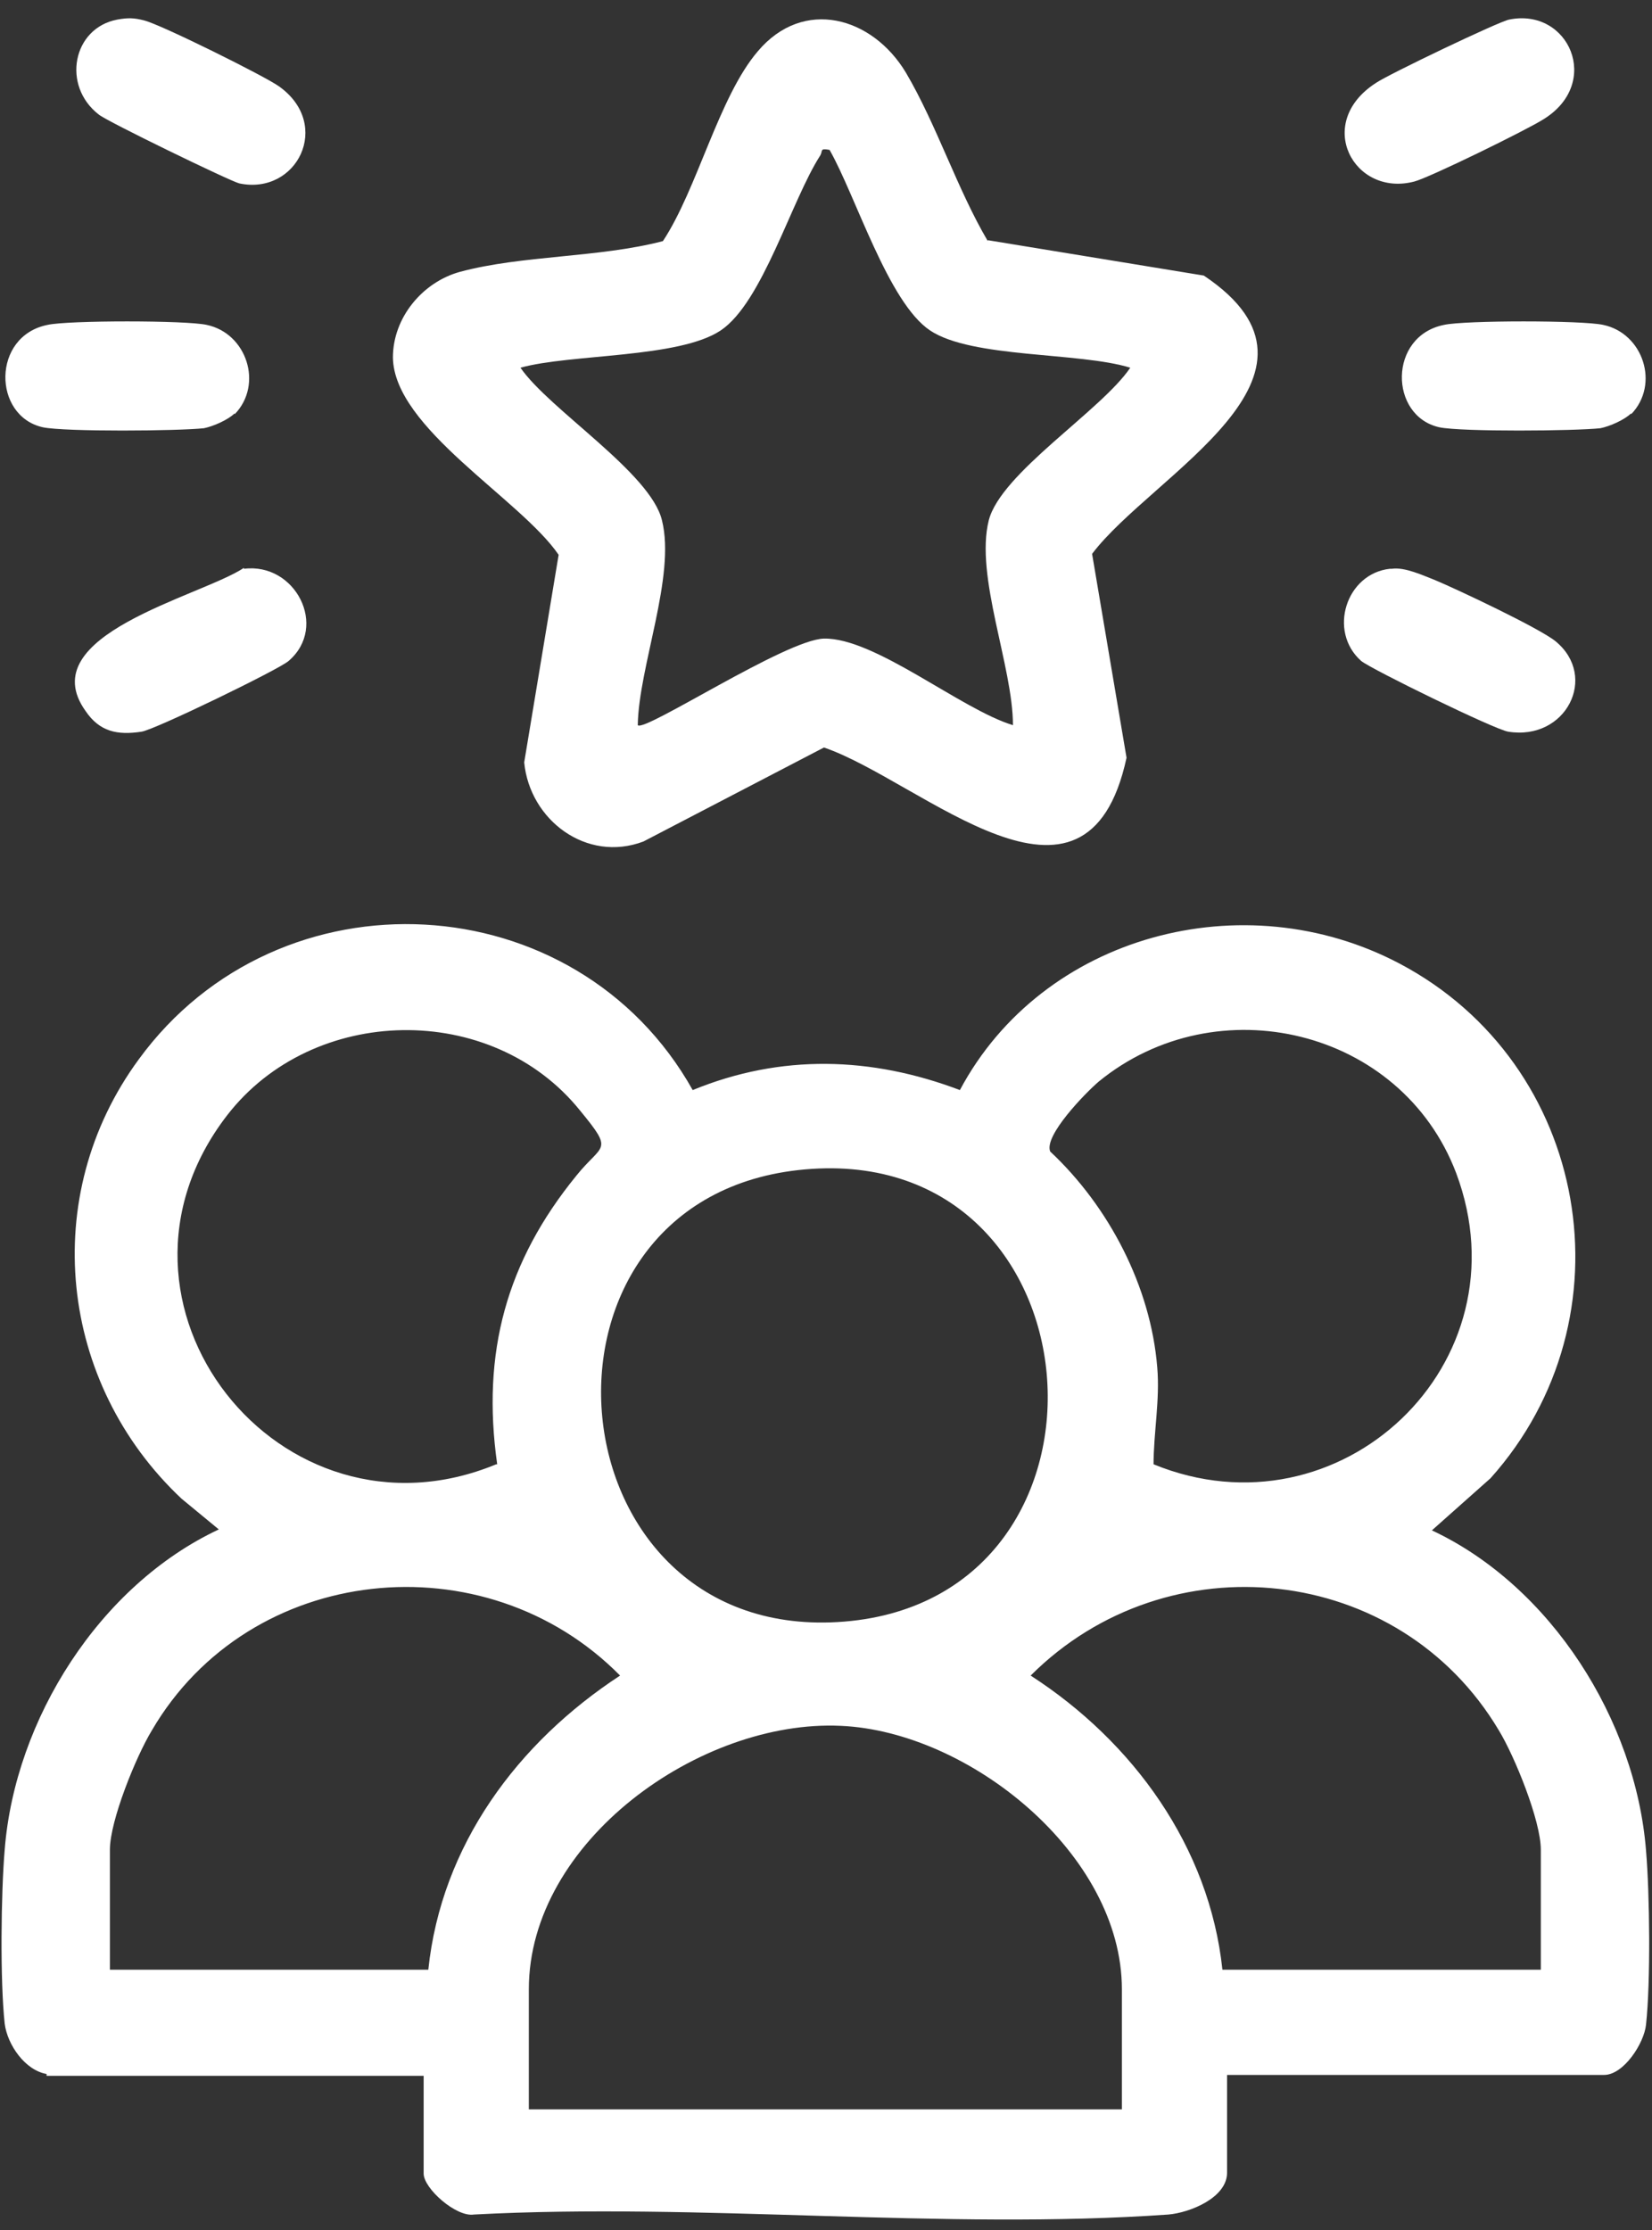
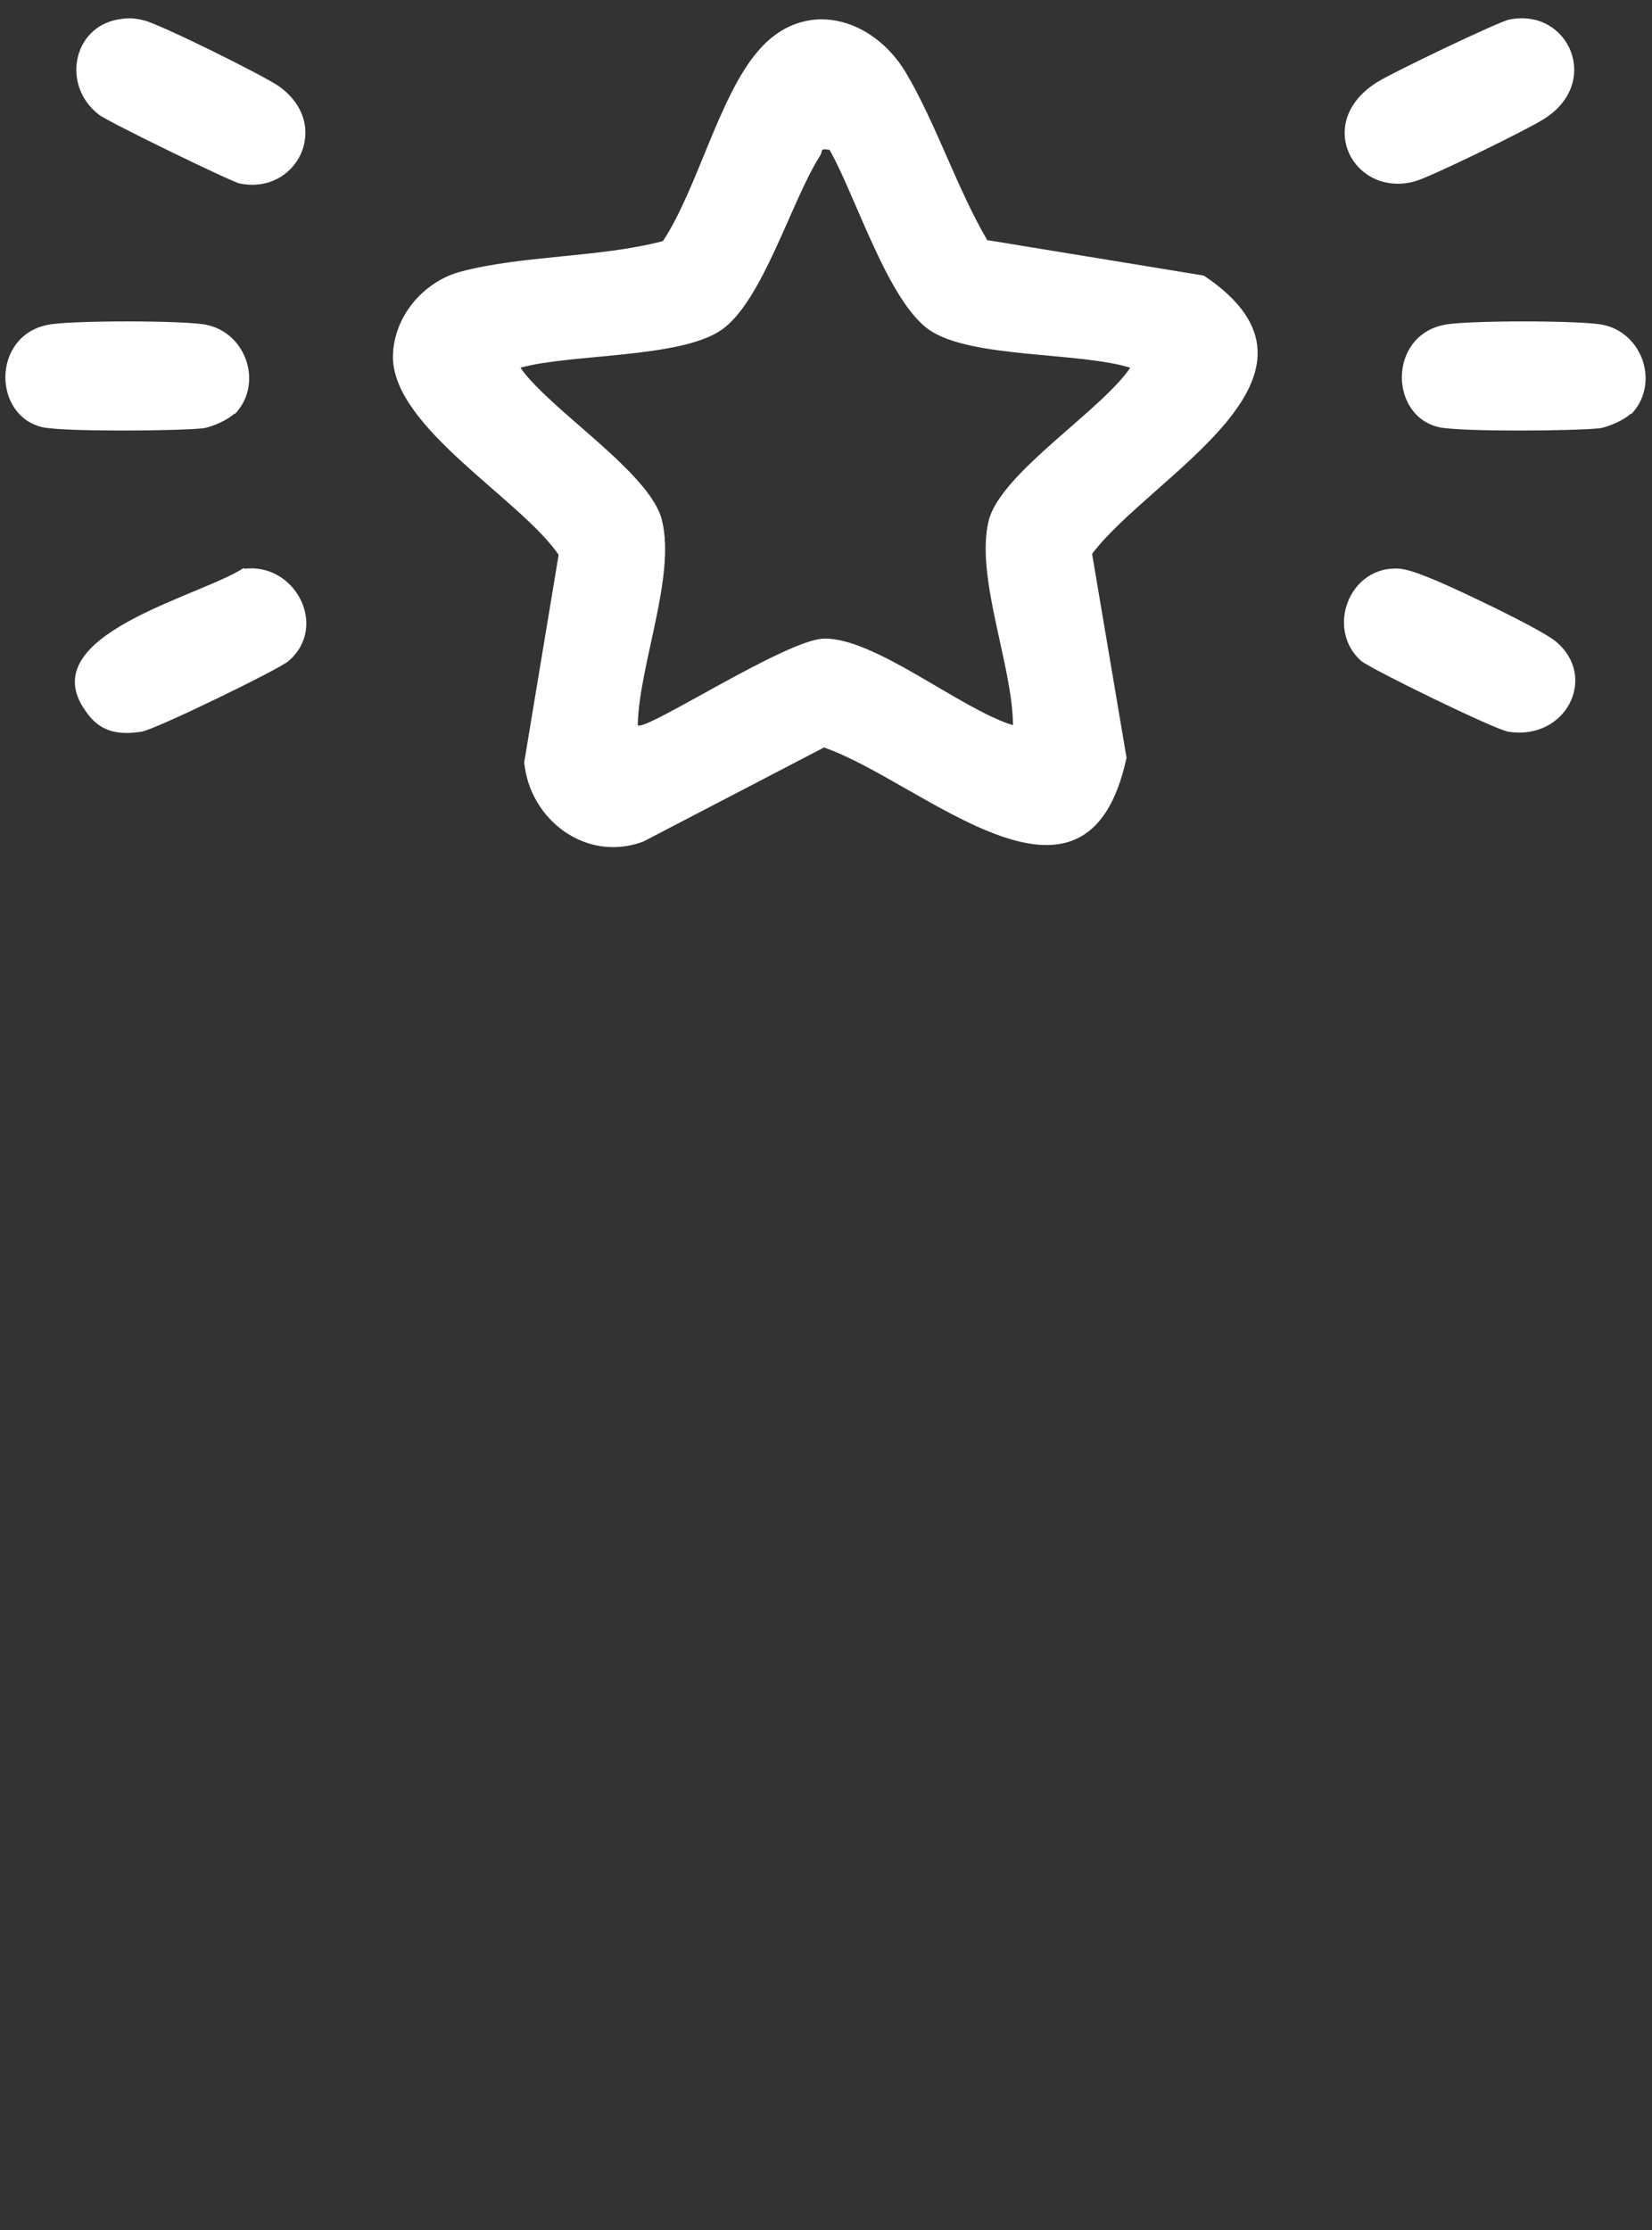
<svg xmlns="http://www.w3.org/2000/svg" width="83" height="112" viewBox="0 0 83 112" fill="none">
  <rect x="0" y="0" width="83" height="112" fill="#333333" stroke="none" />
-   <path d="M2.341 104.149C1.265 103.962 0.377 102.7 0.236 101.625C0.002 99.474 0.049 95.08 0.236 92.883C0.751 86.339 5.007 79.608 10.994 76.803L9.123 75.261C2.949 69.464 1.92 60.069 6.972 53.197C14.035 43.521 28.956 44.316 34.803 54.74C39.246 52.917 43.783 53.057 48.227 54.74C52.39 46.933 62.493 44.269 70.305 48.382C79.893 53.431 82.092 66.192 74.888 74.232L71.942 76.85C77.929 79.655 82.185 86.386 82.7 92.93C82.887 95.127 82.934 99.521 82.7 101.671C82.606 102.606 81.577 104.196 80.595 104.196H61.651V109.104C61.651 110.366 59.78 111.114 58.704 111.207C47.432 112.002 35.224 110.6 23.811 111.207C22.922 111.348 21.285 109.899 21.285 109.151V104.242H2.341V104.149ZM24.98 73.531C24.185 67.922 25.448 63.341 28.956 59.04C30.265 57.404 30.873 57.871 29.143 55.768C24.699 50.252 15.719 50.439 11.415 56.002C4.119 65.444 14.082 78.019 24.933 73.531H24.98ZM57.956 73.531C67.311 77.364 76.759 68.483 73.158 58.9C70.398 51.654 61.137 49.458 55.196 54.319C54.541 54.88 52.437 57.03 52.764 57.825C55.711 60.583 57.816 64.603 58.143 68.67C58.283 70.306 57.956 71.942 57.956 73.578V73.531ZM40.088 58.76C25.588 60.396 27.599 82.646 42.427 81.431C57.254 80.216 55.477 57.03 40.088 58.76ZM21.519 98.913C22.174 92.65 26.009 87.508 31.154 84.142C24.372 77.271 12.538 78.486 7.627 86.9C6.831 88.209 5.522 91.434 5.522 92.883V98.913H21.519ZM77.414 98.913V92.883C77.414 91.434 76.105 88.209 75.309 86.9C70.305 78.486 58.658 77.271 51.782 84.142C56.927 87.461 60.763 92.743 61.417 98.913H77.414ZM56.366 105.925V99.895C56.366 93.117 48.695 86.947 42.24 86.666C35.177 86.339 26.57 92.463 26.57 99.895V105.925H56.412H56.366Z" fill="white" />
  <path d="M49.63 12.062L60.482 13.838C67.966 18.84 57.863 23.841 54.869 27.814L56.6 38.052C54.588 47.354 46.309 39.22 41.398 37.537L32.324 42.259C29.47 43.334 26.617 41.184 26.337 38.285L28.067 27.861C26.149 25.057 19.788 21.504 19.741 17.951C19.741 15.941 21.238 14.165 23.109 13.651C26.243 12.809 30.078 12.95 33.306 12.108C35.037 9.491 36.112 4.863 38.077 2.572C40.369 -0.139 43.83 0.843 45.514 3.647C47.058 6.265 48.087 9.491 49.63 12.108V12.062ZM41.679 7.527C41.164 7.434 41.351 7.574 41.211 7.808C39.761 10.052 38.311 15.193 36.206 16.596C34.101 17.998 28.675 17.764 26.149 18.465C27.599 20.569 32.698 23.748 33.259 26.132C33.961 28.936 32.09 33.471 32.043 36.416C32.37 36.789 39.48 32.115 41.398 32.068C43.971 32.022 48.274 35.621 50.893 36.416C50.893 33.471 48.975 28.936 49.677 26.132C50.285 23.748 55.337 20.616 56.787 18.465C54.214 17.671 48.835 17.998 46.73 16.596C44.625 15.193 42.988 9.818 41.679 7.527Z" fill="white" />
  <path d="M12.257 28.563C14.83 28.235 16.514 31.461 14.502 33.19C14.035 33.611 7.767 36.65 7.112 36.743C5.896 36.93 5.007 36.743 4.306 35.715C1.546 31.881 10.059 29.965 12.257 28.516V28.563Z" fill="white" />
  <path d="M69.93 28.562C70.585 28.469 71.474 28.89 72.082 29.123C73.204 29.591 77.367 31.554 78.162 32.209C80.314 33.985 78.677 37.21 75.777 36.743C75.122 36.649 68.901 33.611 68.387 33.19C66.703 31.694 67.638 28.796 69.837 28.562H69.93Z" fill="white" />
  <path d="M5.896 0.983C6.411 0.89 6.738 0.89 7.252 1.03C8.048 1.217 13.333 3.835 14.035 4.349C16.701 6.265 14.924 9.818 12.024 9.21C11.602 9.117 5.335 6.078 4.961 5.751C3.09 4.302 3.651 1.404 5.896 0.983Z" fill="white" />
-   <path d="M75.824 0.983C78.817 0.375 80.501 4.162 77.555 5.985C76.759 6.499 71.801 8.93 71.053 9.117C68.013 9.911 66.001 6.172 69.135 4.162C69.743 3.741 75.309 1.077 75.824 0.983Z" fill="white" />
+   <path d="M75.824 0.983C78.817 0.375 80.501 4.162 77.555 5.985C76.759 6.499 71.801 8.93 71.053 9.117C68.013 9.911 66.001 6.172 69.135 4.162C69.743 3.741 75.309 1.077 75.824 0.983" fill="white" />
  <path d="M11.79 20.756C11.462 21.083 10.714 21.411 10.246 21.504C8.983 21.644 3.277 21.691 2.154 21.457C-0.372 20.896 -0.419 16.876 2.388 16.315C3.417 16.082 9.357 16.082 10.386 16.315C12.398 16.736 13.24 19.307 11.79 20.803V20.756Z" fill="white" />
  <path d="M81.951 20.756C81.624 21.083 80.876 21.411 80.408 21.504C79.145 21.644 73.438 21.691 72.316 21.457C69.79 20.896 69.743 16.876 72.55 16.315C73.579 16.082 79.519 16.082 80.548 16.315C82.559 16.736 83.401 19.307 81.951 20.803V20.756Z" fill="white" />
</svg>